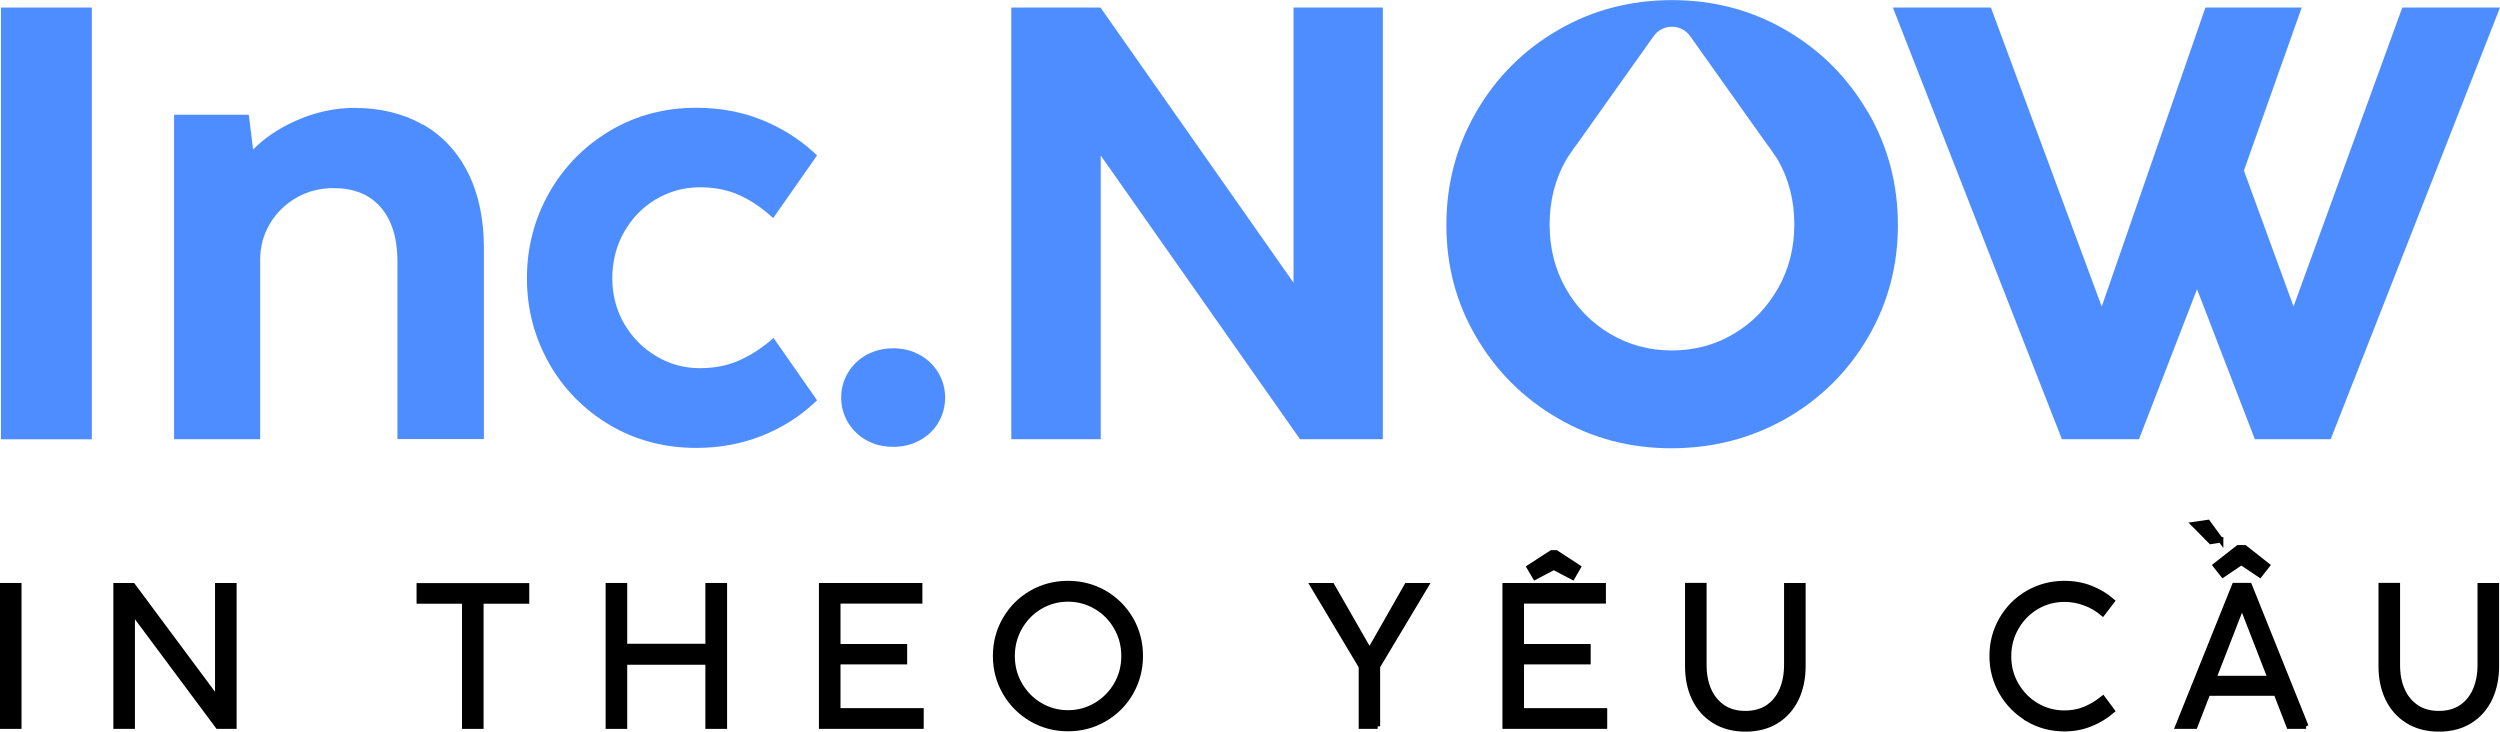
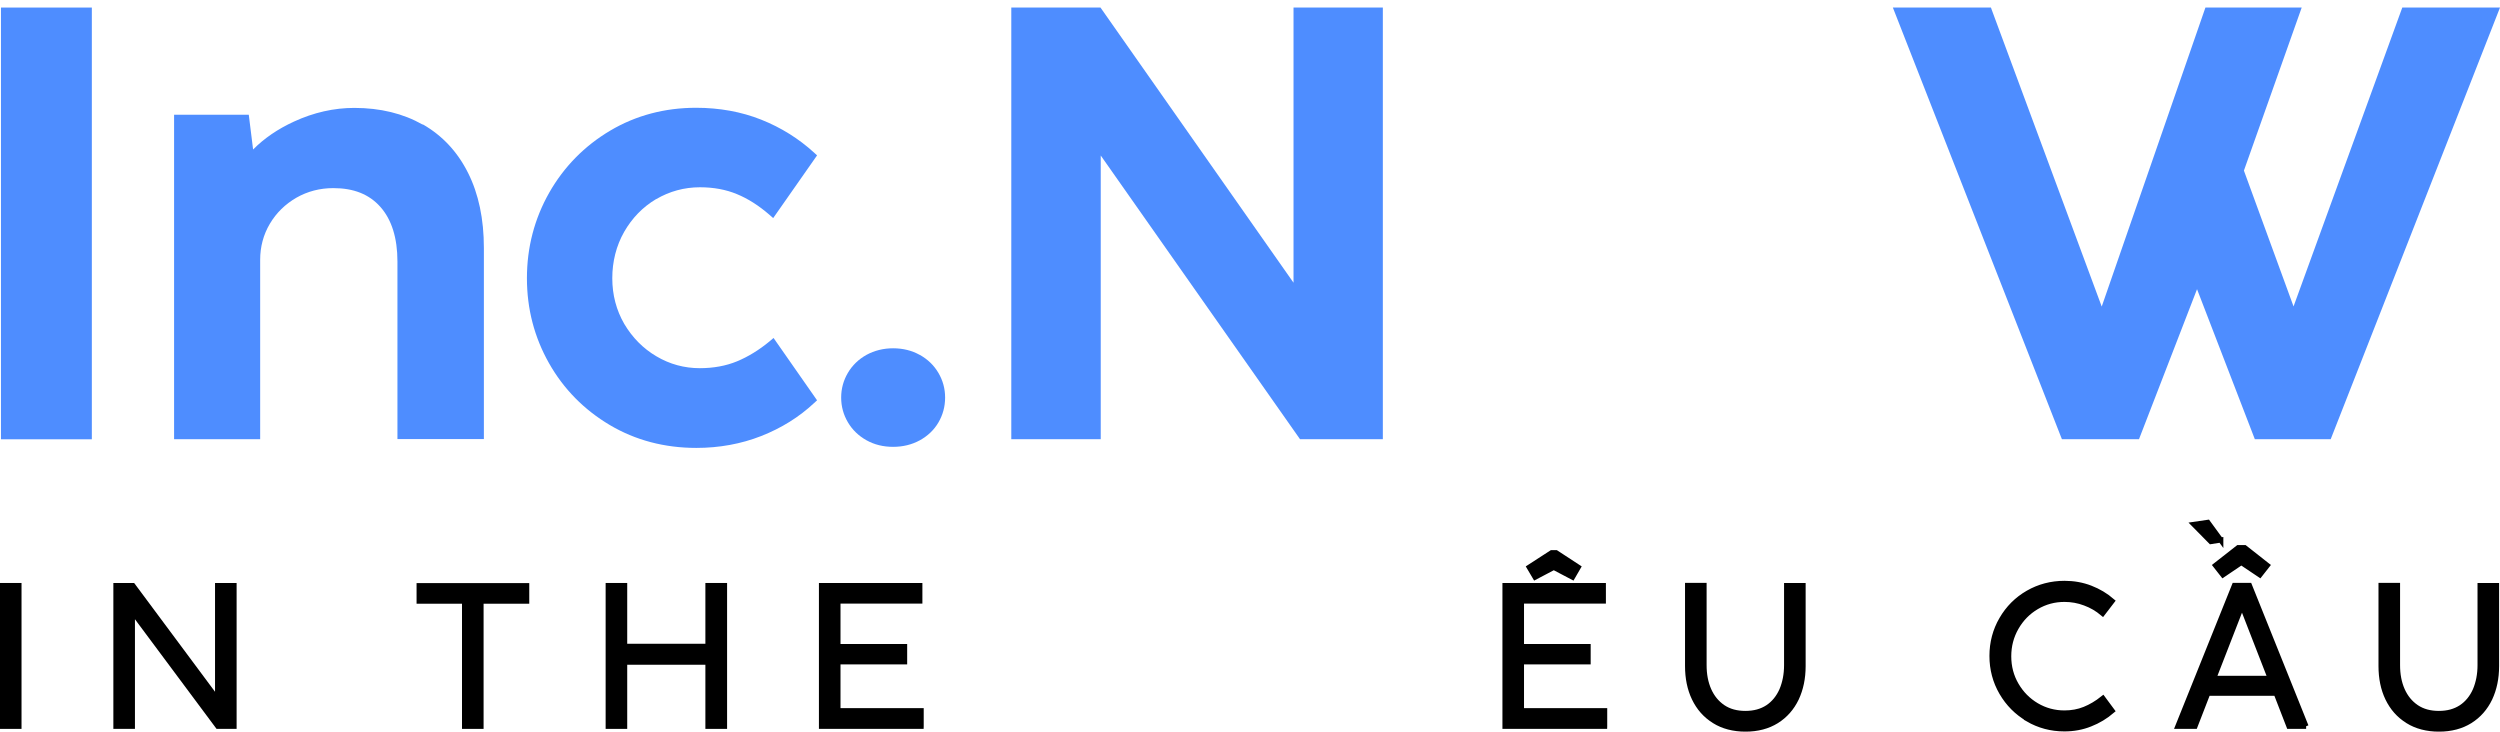
<svg xmlns="http://www.w3.org/2000/svg" id="Layer_2" data-name="Layer 2" viewBox="0 0 208.52 61.02">
  <defs>
    <style> .cls-1 { fill: #4e8dff; stroke-width: 0px; } .cls-2 { stroke: #000; stroke-miterlimit: 10; stroke-width: .43px; } </style>
  </defs>
  <g id="Layer_1-2" data-name="Layer 1">
    <g>
      <g>
        <g>
          <rect class="cls-1" x=".08" y=".63" width="7.58" height="36.01" />
          <path class="cls-1" d="m35.25,10.39h0c-1.62-.92-3.53-1.39-5.7-1.39-1.69,0-3.38.38-5.03,1.14-1.35.62-2.49,1.4-3.41,2.33l-.36-2.9h-6.23v27.06h7.18v-14.96c0-1.09.27-2.1.81-3.01.54-.91,1.28-1.63,2.21-2.17.93-.53,1.96-.8,3.08-.8,1.7,0,2.99.51,3.93,1.57.94,1.06,1.42,2.59,1.42,4.55v14.81h7.21v-15.94c0-2.41-.44-4.51-1.32-6.26-.88-1.76-2.15-3.12-3.78-4.05Z" />
          <path class="cls-1" d="m54.73,16.61c1.11-.65,2.34-.99,3.65-.99,1.13,0,2.17.19,3.08.57.93.38,1.83.96,2.7,1.71l.33.29,3.66-5.23-.25-.23c-1.27-1.16-2.75-2.09-4.41-2.75-1.66-.66-3.49-.99-5.43-.99-2.62,0-5.03.64-7.17,1.91-2.14,1.27-3.85,3.01-5.08,5.17-1.23,2.17-1.86,4.56-1.86,7.13s.62,4.93,1.84,7.09c1.22,2.16,2.93,3.89,5.07,5.16,2.14,1.27,4.57,1.91,7.22,1.91,1.91,0,3.73-.33,5.41-.99,1.68-.66,3.16-1.58,4.41-2.75l.25-.23-3.63-5.2-.33.28c-.87.72-1.78,1.28-2.72,1.67-.92.38-1.97.57-3.1.57-1.29,0-2.51-.33-3.62-.99-1.11-.65-2.01-1.57-2.68-2.7-.66-1.14-1-2.42-1-3.81s.33-2.71.99-3.87c.66-1.15,1.55-2.07,2.66-2.73Z" />
          <path class="cls-1" d="m76.71,29.6h0c-.66-.37-1.41-.55-2.22-.55s-1.56.19-2.22.55c-.66.37-1.18.87-1.55,1.5-.37.63-.56,1.32-.56,2.06s.19,1.43.56,2.06c.37.63.89,1.13,1.55,1.5.66.37,1.41.55,2.22.55s1.56-.18,2.22-.54c.66-.36,1.19-.86,1.56-1.49.37-.63.56-1.33.56-2.08s-.19-1.43-.56-2.06c-.37-.63-.89-1.13-1.55-1.5Z" />
          <polygon class="cls-1" points="107.89 23.58 91.79 .63 84.35 .63 84.35 36.63 91.81 36.63 91.81 12.97 108.43 36.63 115.34 36.63 115.34 .63 107.89 .63 107.89 23.58" />
          <polygon class="cls-1" points="200.37 .63 191.3 25.56 187.16 14.23 191.98 .63 183.95 .63 175.3 25.57 166.15 .88 166.06 .63 157.88 .63 171.88 36.38 171.98 36.63 178.41 36.63 183.25 24.12 188.07 36.63 194.4 36.63 208.52 .63 200.37 .63" />
        </g>
-         <path class="cls-1" d="m155.78,9.33c-1.67-2.87-3.94-5.14-6.81-6.81-2.88-1.68-6.05-2.51-9.51-2.51s-6.64.83-9.51,2.5c-2.88,1.67-5.15,3.94-6.81,6.81-1.67,2.88-2.5,6.03-2.5,9.45s.83,6.52,2.5,9.36c1.67,2.84,3.93,5.1,6.8,6.76,2.87,1.67,6.02,2.5,9.46,2.5s6.68-.83,9.57-2.48c2.89-1.65,5.16-3.91,6.83-6.76,1.67-2.85,2.5-5.98,2.5-9.38s-.83-6.56-2.5-9.43Zm-7.49,14.73c-.91,1.61-2.14,2.87-3.69,3.79-1.55.92-3.27,1.38-5.15,1.38s-3.6-.46-5.15-1.38c-1.55-.92-2.78-2.17-3.69-3.77-.91-1.6-1.36-3.38-1.36-5.35s.45-3.76,1.36-5.37c.08-.14.18-.27.26-.41h0l.08-.11c.2-.31.41-.61.64-.9l3.57-5.03,2.77-3.9c.74-1.04,2.3-1.04,3.04,0l2.77,3.9,3.58,5.04c.22.28.43.57.62.87l.09.12h0c.09.14.18.26.27.41.91,1.61,1.36,3.4,1.36,5.37s-.45,3.73-1.36,5.33Z" />
      </g>
      <g>
        <path class="cls-2" d="m1.58,60.58H.21v-11.74h1.37v11.74Z" />
        <path class="cls-2" d="m11.04,60.58h-1.37v-11.74h1.41l7.07,9.51v-9.51h1.37v11.74h-1.35l-7.13-9.58v9.58Z" />
        <path class="cls-2" d="m40.12,60.58h-1.37v-10.44h-3.79v-1.29h8.97v1.29h-3.81v10.44Z" />
        <path class="cls-2" d="m52.1,60.58h-1.37v-11.74h1.37v5.07h6.95v-5.07h1.38v11.74h-1.38v-5.35h-6.95v5.35Z" />
        <path class="cls-2" d="m76.83,60.58h-8.31v-11.74h8.2v1.29h-6.83v3.8h5.56v1.27h-5.56v4.08h6.94v1.29Z" />
-         <path class="cls-2" d="m86.03,59.97c-.92-.54-1.65-1.27-2.19-2.2-.54-.93-.81-1.95-.81-3.06s.27-2.13.81-3.06c.54-.93,1.27-1.66,2.19-2.19.92-.53,1.94-.8,3.05-.8s2.12.27,3.05.8c.92.54,1.65,1.27,2.19,2.19.53.93.8,1.95.8,3.06s-.27,2.13-.8,3.06c-.54.93-1.26,1.66-2.19,2.2-.92.54-1.94.81-3.05.81s-2.12-.27-3.05-.81Zm5.38-1.15c.71-.42,1.28-.99,1.7-1.71.42-.72.63-1.52.63-2.39s-.21-1.68-.63-2.4c-.42-.73-.98-1.3-1.7-1.72s-1.49-.63-2.33-.63-1.62.21-2.33.63-1.27.99-1.69,1.72-.63,1.53-.63,2.4.21,1.67.63,2.39c.42.72.98,1.29,1.69,1.71.71.42,1.49.63,2.33.63s1.62-.21,2.33-.63Z" />
-         <path class="cls-2" d="m114.91,60.58h-1.37v-4.98l-4.04-6.76h1.6l3.13,5.46,3.11-5.46h1.6l-4.04,6.75v4.99Z" />
        <path class="cls-2" d="m133.84,60.58h-8.31v-11.74h8.2v1.29h-6.83v3.8h5.56v1.27h-5.56v4.08h6.94v1.29Zm-4.24-13.26l-1.56.82-.49-.83,1.87-1.21h.37l1.85,1.21-.48.83-1.56-.82Z" />
        <path class="cls-2" d="m142.98,60.12c-.73-.45-1.28-1.08-1.66-1.87-.38-.79-.56-1.69-.56-2.7v-6.72h1.37v6.64c0,.79.13,1.48.4,2.09.27.61.66,1.08,1.17,1.43.52.35,1.14.52,1.88.52s1.35-.17,1.87-.51c.51-.34.9-.82,1.17-1.43.26-.61.4-1.31.4-2.09v-6.64h1.37v6.72c0,1.01-.19,1.91-.56,2.7-.38.79-.93,1.42-1.65,1.87-.72.45-1.59.68-2.59.68s-1.88-.23-2.6-.68Z" />
        <path class="cls-2" d="m169.15,59.97c-.92-.54-1.65-1.27-2.19-2.2-.54-.93-.81-1.95-.81-3.06s.27-2.13.81-3.06c.54-.93,1.27-1.66,2.19-2.19.92-.53,1.94-.8,3.05-.8.77,0,1.49.13,2.16.39.67.26,1.28.62,1.81,1.08l-.79,1.03c-.44-.37-.93-.66-1.48-.86-.55-.21-1.12-.31-1.71-.31-.84,0-1.62.21-2.33.63s-1.27.99-1.69,1.72-.63,1.53-.63,2.4.21,1.67.63,2.39c.42.72.98,1.29,1.69,1.71.71.42,1.49.63,2.33.63.6,0,1.16-.1,1.68-.31.52-.21,1.03-.51,1.53-.91l.77,1.04c-.55.47-1.16.84-1.83,1.1-.67.27-1.39.4-2.15.4-1.11,0-2.12-.27-3.05-.81Z" />
        <path class="cls-2" d="m192.35,60.58h-1.43l-1.07-2.76h-5.7l-1.07,2.76h-1.43l4.72-11.75h1.25l4.72,11.75Zm-7.12-15.54l-.83.13-1.41-1.43,1.16-.17,1.08,1.48Zm1.7,5.65l-2.29,5.89h4.72l-2.29-5.89-.07-.21-.08.21Zm.02-3.78l-1.54,1.04-.62-.79,1.89-1.48h.55l1.88,1.48-.62.79-1.55-1.04Z" />
        <path class="cls-2" d="m200.82,60.12c-.73-.45-1.28-1.08-1.66-1.87-.38-.79-.56-1.69-.56-2.7v-6.72h1.37v6.64c0,.79.13,1.48.4,2.09.27.61.66,1.08,1.17,1.43.52.35,1.14.52,1.88.52s1.35-.17,1.87-.51c.51-.34.9-.82,1.17-1.43.26-.61.4-1.31.4-2.09v-6.64h1.37v6.72c0,1.01-.19,1.91-.56,2.7-.38.79-.93,1.42-1.65,1.87-.72.45-1.59.68-2.59.68s-1.88-.23-2.6-.68Z" />
      </g>
    </g>
  </g>
</svg>